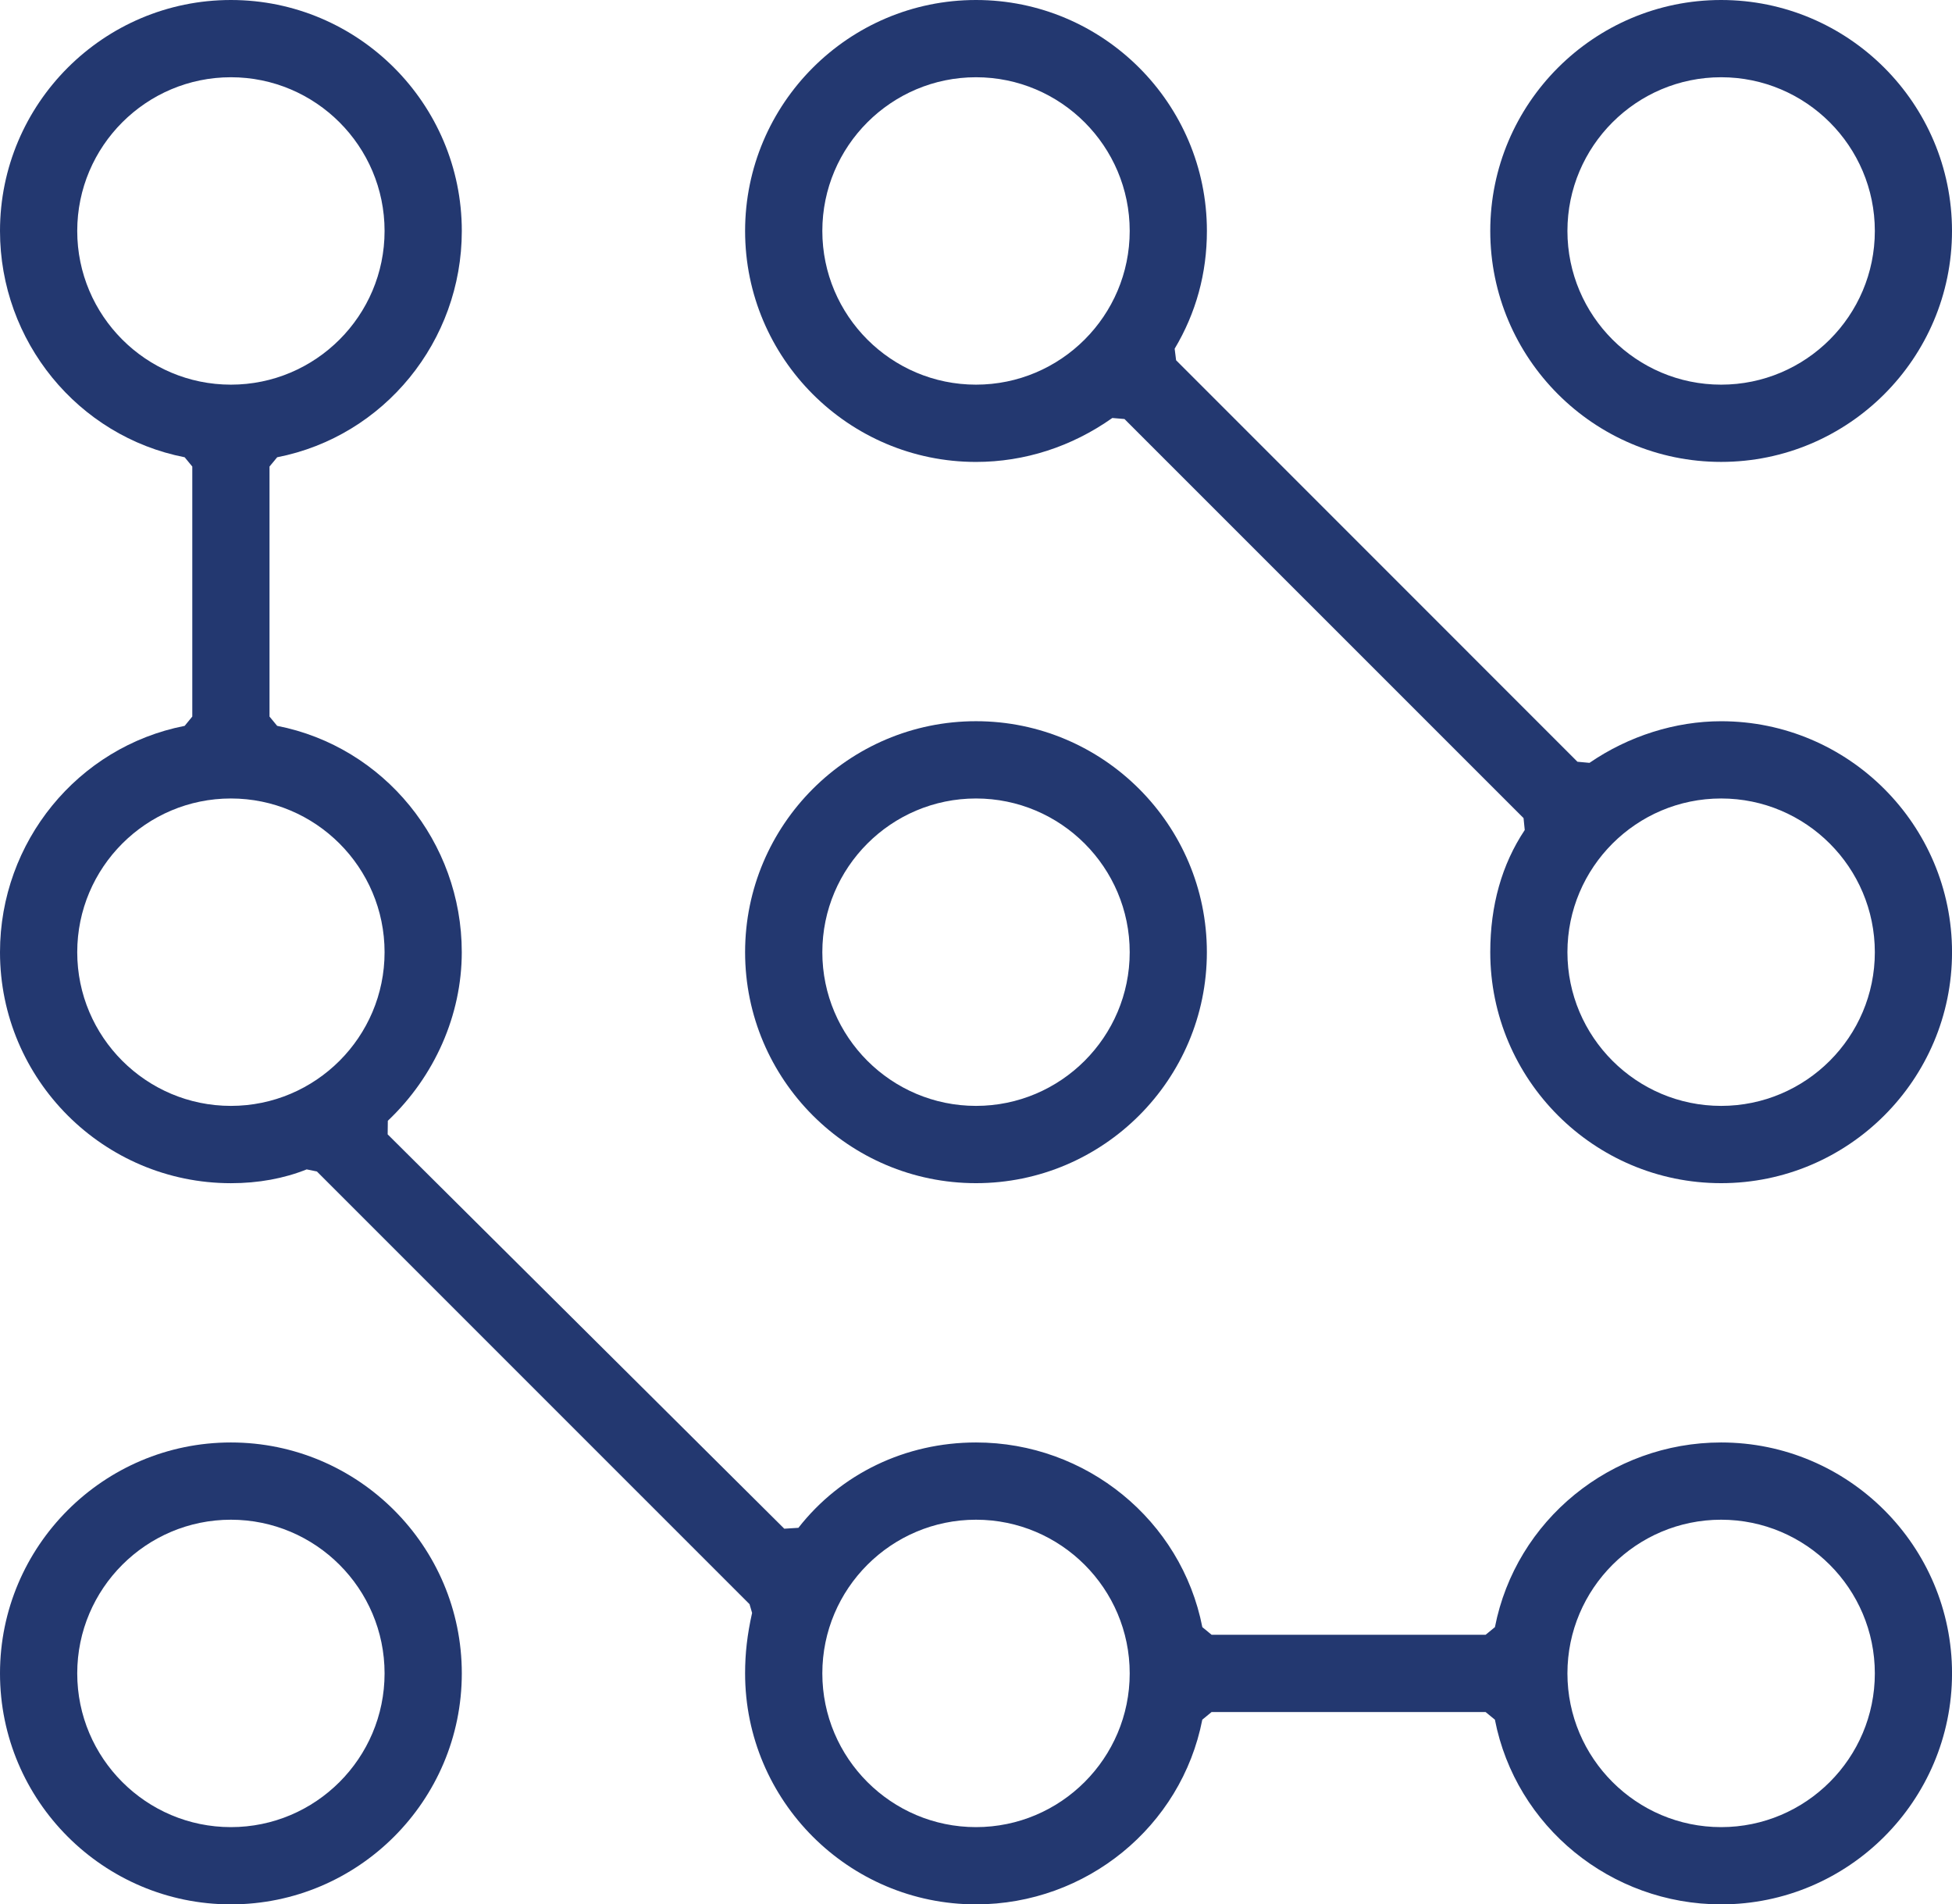
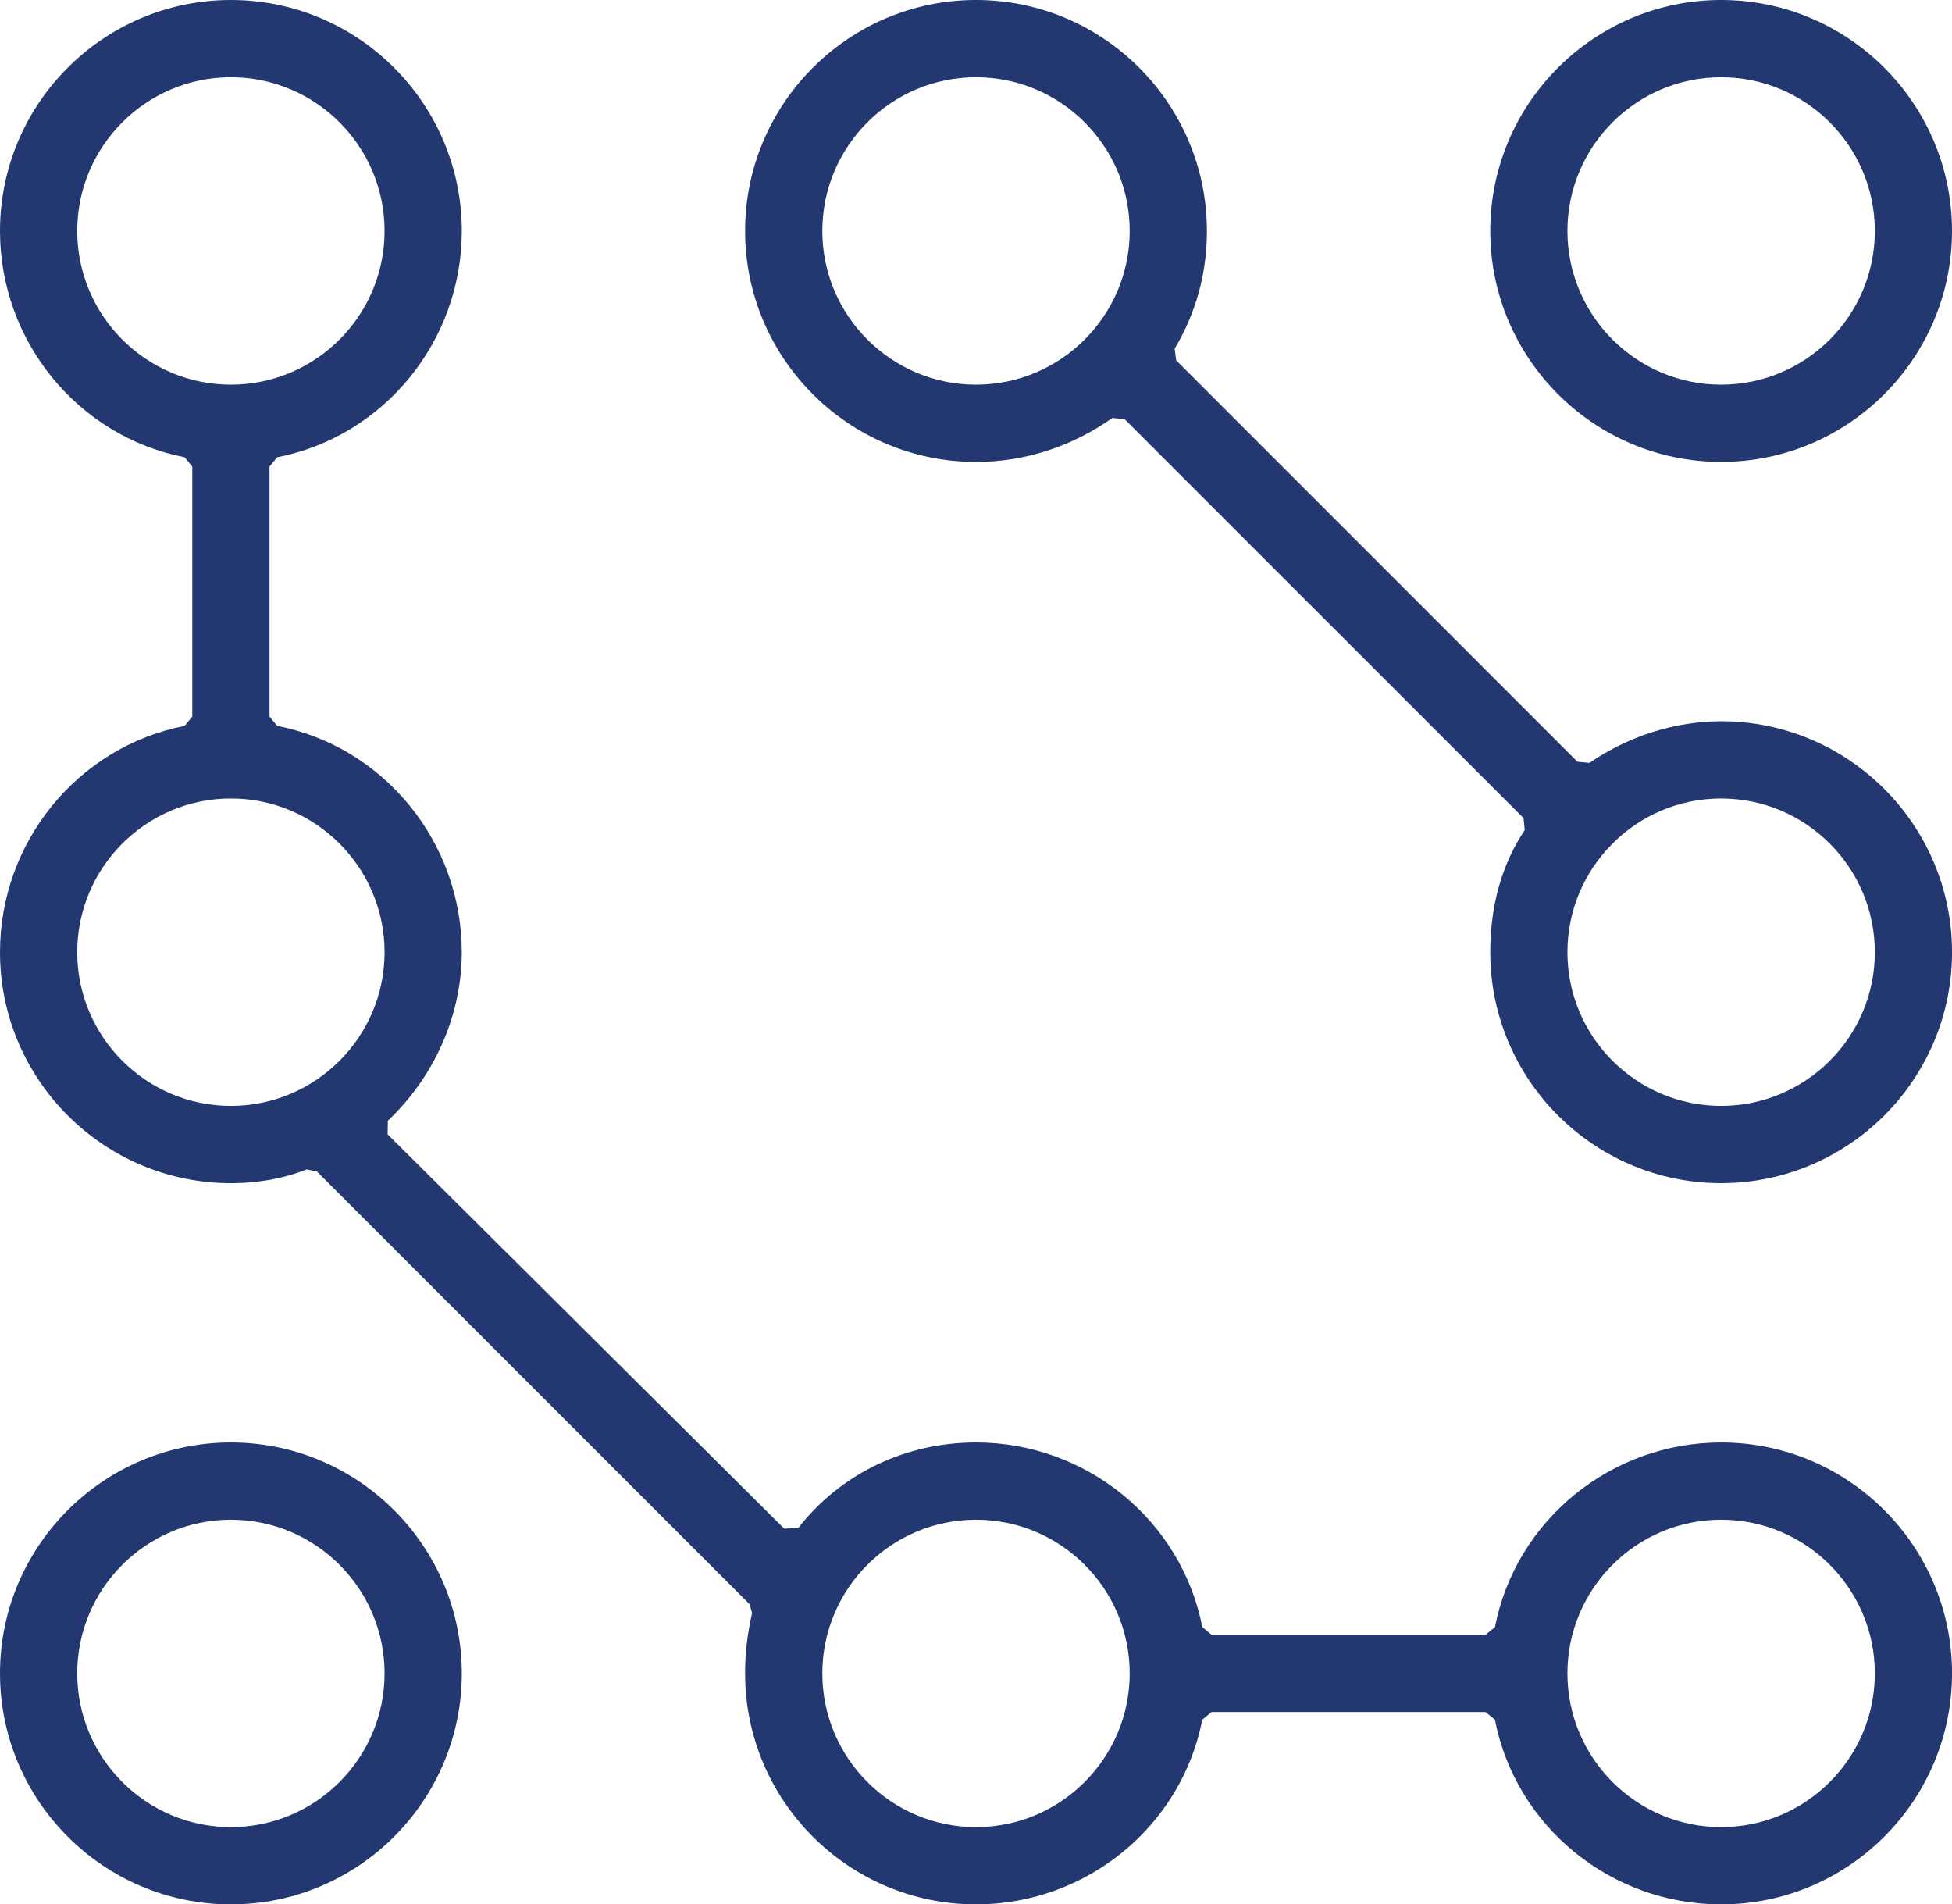
<svg xmlns="http://www.w3.org/2000/svg" version="1.1" id="Layer_1" x="0px" y="0px" width="61.924px" height="60.4px" viewBox="0 0 61.924 60.4" enable-background="new 0 0 61.924 60.4" xml:space="preserve">
  <g>
    <path fill="#233870" d="M54.6,14.65c-4.038,0-7.324-3.286-7.324-7.325C47.276,3.286,50.562,0,54.6,0s7.324,3.286,7.324,7.325   C61.924,11.364,58.638,14.65,54.6,14.65z M54.6,2.45c-2.688,0-4.876,2.187-4.876,4.875S51.912,12.2,54.6,12.2   s4.876-2.187,4.876-4.875S57.289,2.45,54.6,2.45z" />
    <path fill="#233870" d="M54.6,37.526c-4.038,0-7.324-3.286-7.324-7.326c0-1.483,0.368-2.787,1.094-3.875l-0.038-0.378L35.672,13.29   l-0.385-0.033c-1.29,0.912-2.785,1.394-4.325,1.394c-4.039,0-7.325-3.286-7.325-7.325C23.638,3.286,26.924,0,30.962,0   C35,0,38.287,3.286,38.287,7.325c0,1.344-0.345,2.601-1.023,3.735l0.046,0.366L50.042,24.16l0.382,0.035   c1.239-0.851,2.723-1.32,4.177-1.32c4.038,0,7.324,3.287,7.324,7.326S58.638,37.526,54.6,37.526z M54.6,25.325   c-2.688,0-4.876,2.187-4.876,4.876c0,2.687,2.188,4.874,4.876,4.874s4.876-2.187,4.876-4.874   C59.476,27.512,57.289,25.325,54.6,25.325z M30.962,2.45c-2.688,0-4.875,2.187-4.875,4.875s2.187,4.875,4.875,4.875   c2.688,0,4.876-2.187,4.876-4.875S33.651,2.45,30.962,2.45z" />
-     <path fill="#233870" d="M30.962,37.526c-4.039,0-7.325-3.286-7.325-7.326s3.286-7.326,7.325-7.326c4.038,0,7.324,3.287,7.324,7.326   S35,37.526,30.962,37.526z M30.962,25.325c-2.688,0-4.875,2.187-4.875,4.876c0,2.687,2.187,4.874,4.875,4.874   c2.688,0,4.876-2.187,4.876-4.874C35.838,27.512,33.651,25.325,30.962,25.325z" />
    <path fill="#233870" d="M7.325,60.4C3.286,60.4,0,57.114,0,53.074c0-4.038,3.286-7.324,7.325-7.324   c4.039,0,7.325,3.286,7.325,7.324C14.65,57.114,11.364,60.4,7.325,60.4z M7.325,48.2c-2.688,0-4.875,2.187-4.875,4.874   c0,2.688,2.187,4.876,4.875,4.876s4.875-2.188,4.875-4.876C12.2,50.387,10.013,48.2,7.325,48.2z" />
    <path fill="#233870" d="M54.6,60.4c-3.496,0-6.515-2.464-7.177-5.858L47.128,54.3h-8.693l-0.294,0.242   c-0.664,3.395-3.684,5.858-7.179,5.858c-4.039,0-7.325-3.286-7.325-7.326c0-0.637,0.068-1.229,0.222-1.918l-0.081-0.277   L10.053,37.155l-0.324-0.066c-0.724,0.29-1.533,0.438-2.404,0.438C3.286,37.526,0,34.24,0,30.201c0-3.496,2.464-6.515,5.858-7.179   L6.1,22.727v-7.93l-0.242-0.294C2.464,13.839,0,10.82,0,7.325C0,3.286,3.286,0,7.325,0c4.039,0,7.325,3.286,7.325,7.325   c0,3.495-2.463,6.514-5.857,7.178L8.55,14.797v7.93l0.242,0.294c3.394,0.664,5.857,3.684,5.857,7.179   c0,1.986-0.855,3.935-2.346,5.347l-0.005,0.431L24.88,48.485l0.448-0.028c1.345-1.72,3.399-2.707,5.635-2.707   c3.495,0,6.514,2.464,7.179,5.857l0.294,0.242h8.693l0.295-0.242c0.663-3.394,3.682-5.857,7.177-5.857   c4.038,0,7.324,3.286,7.324,7.324C61.924,57.114,58.638,60.4,54.6,60.4z M54.6,48.2c-2.688,0-4.876,2.187-4.876,4.874   c0,2.688,2.188,4.876,4.876,4.876s4.876-2.188,4.876-4.876C59.476,50.387,57.289,48.2,54.6,48.2z M30.962,48.2   c-2.688,0-4.875,2.187-4.875,4.874c0,2.688,2.187,4.876,4.875,4.876c2.688,0,4.876-2.188,4.876-4.876   C35.838,50.387,33.651,48.2,30.962,48.2z M7.325,25.325c-2.688,0-4.875,2.187-4.875,4.876c0,2.687,2.187,4.874,4.875,4.874   s4.875-2.187,4.875-4.874C12.2,27.512,10.013,25.325,7.325,25.325z M7.325,2.45c-2.688,0-4.875,2.187-4.875,4.875   S4.637,12.2,7.325,12.2S12.2,10.013,12.2,7.325S10.013,2.45,7.325,2.45z" />
  </g>
</svg>